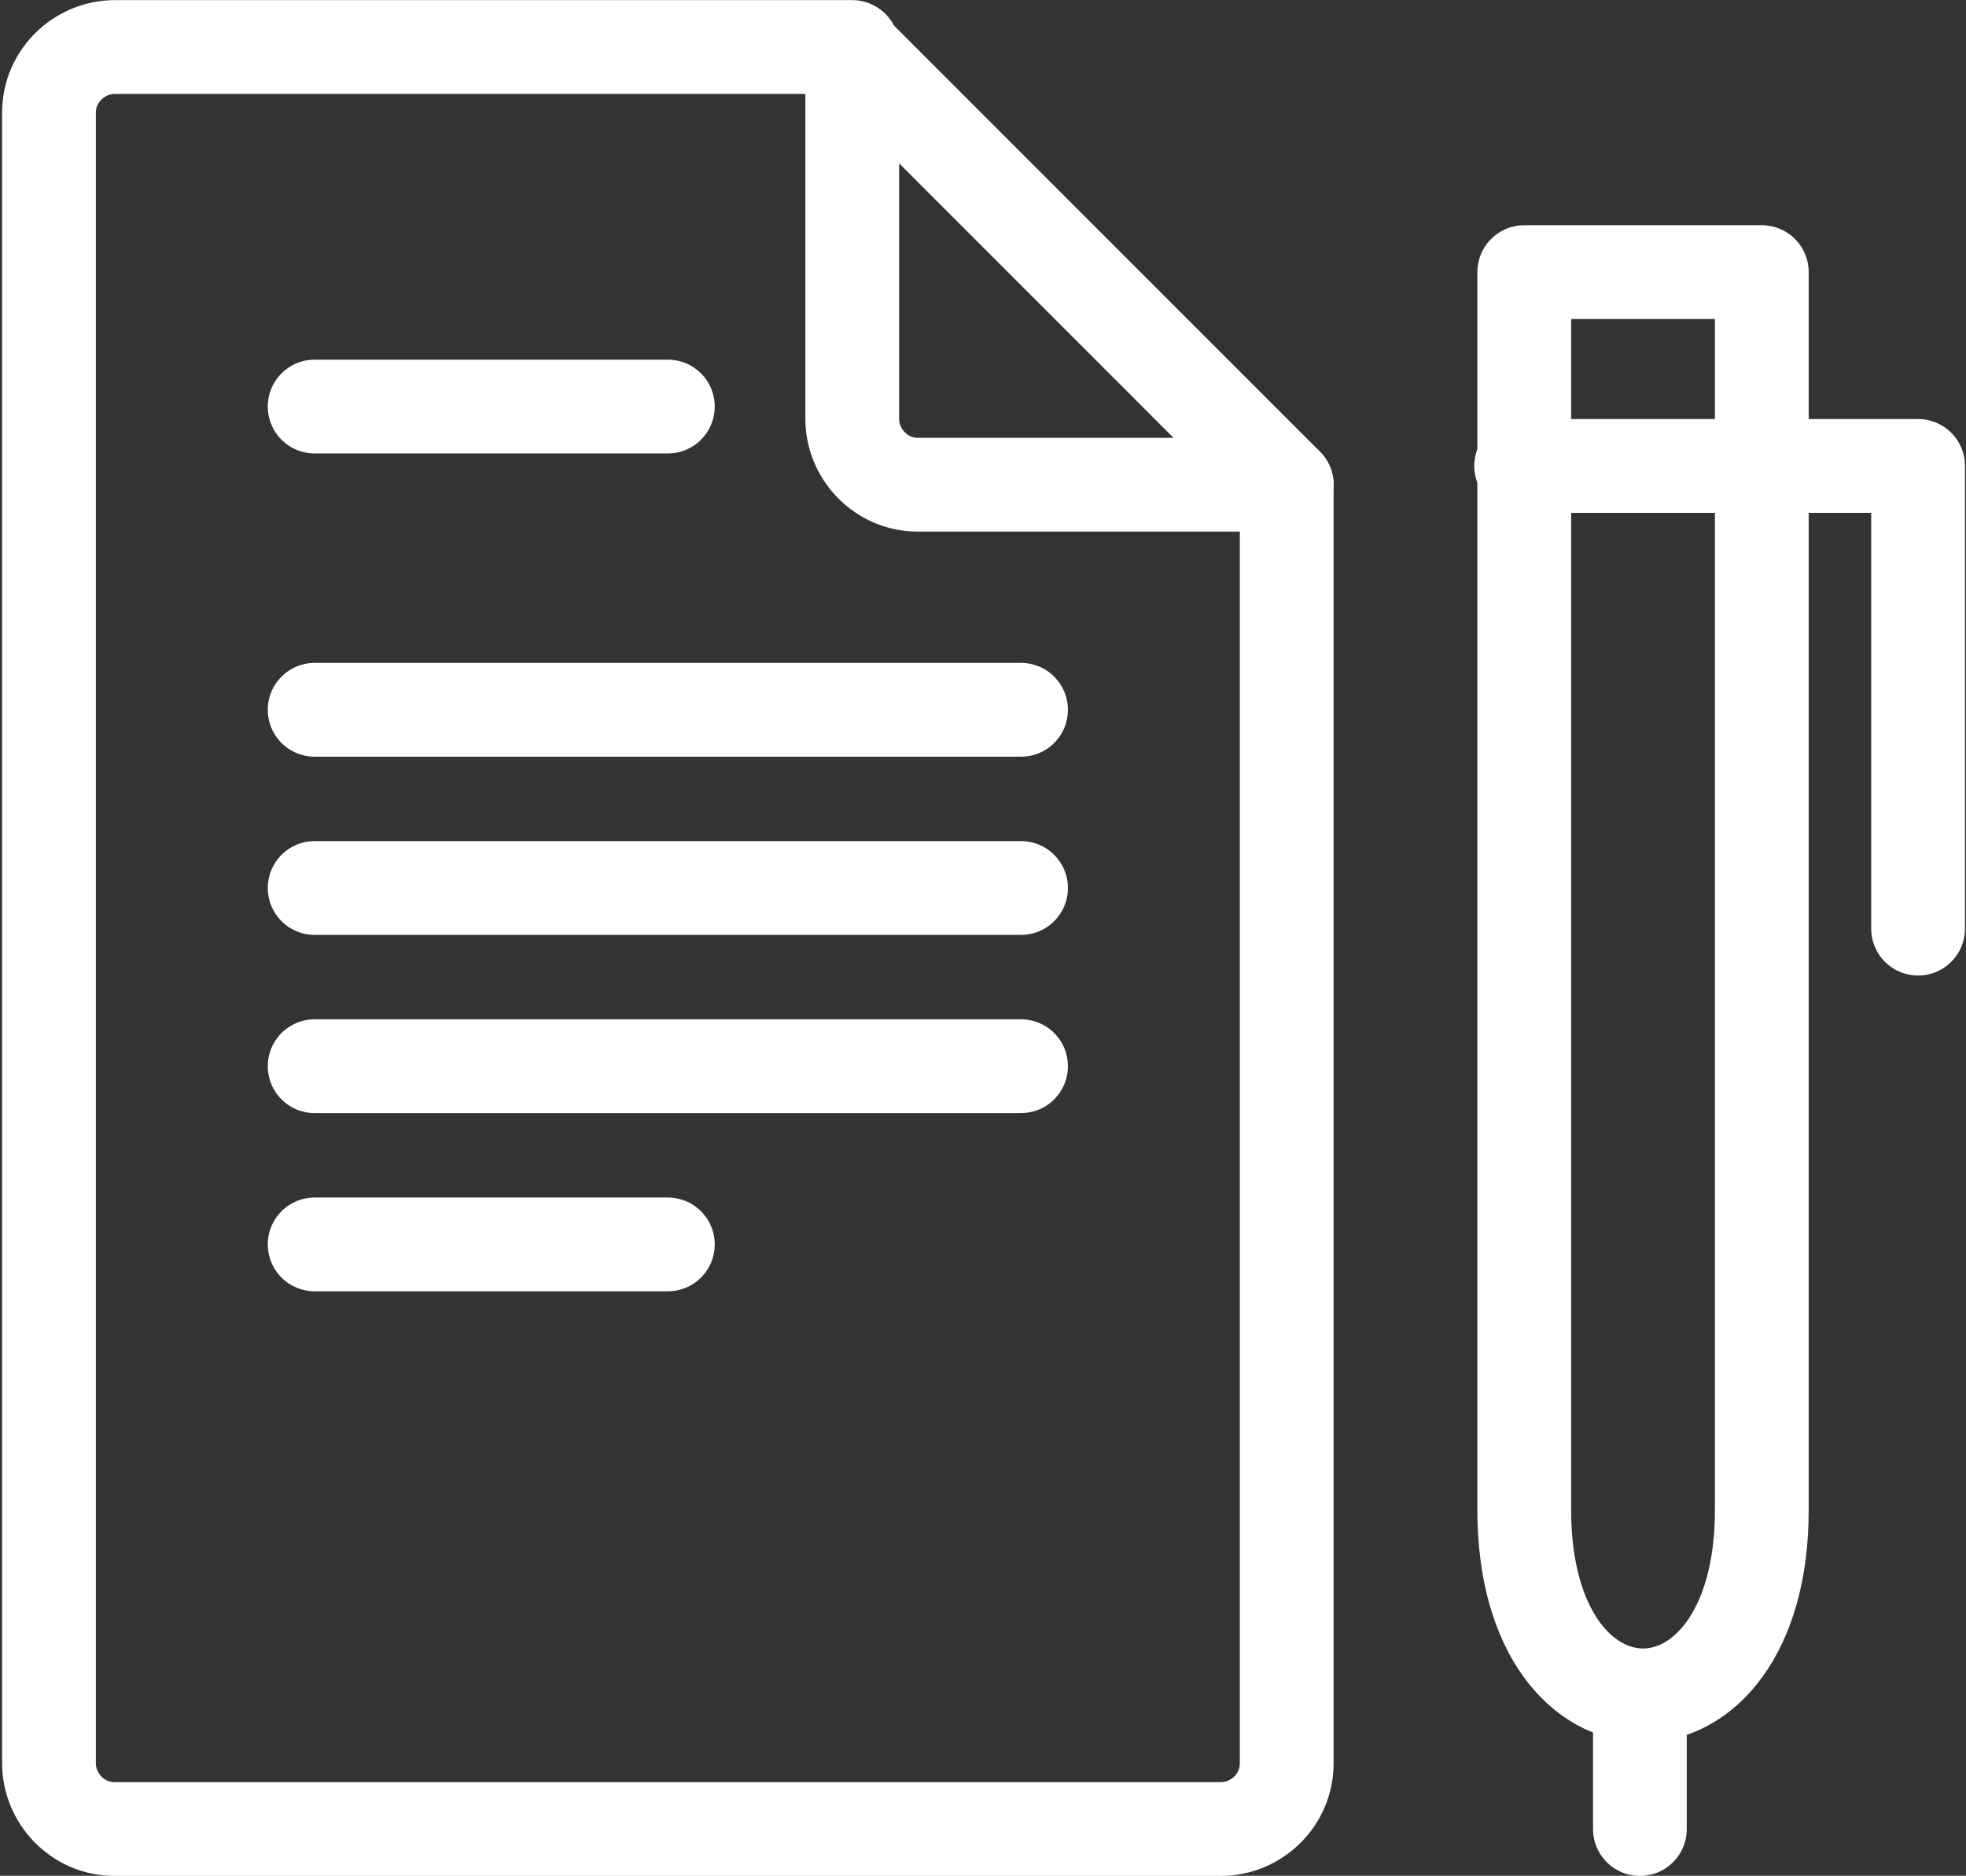
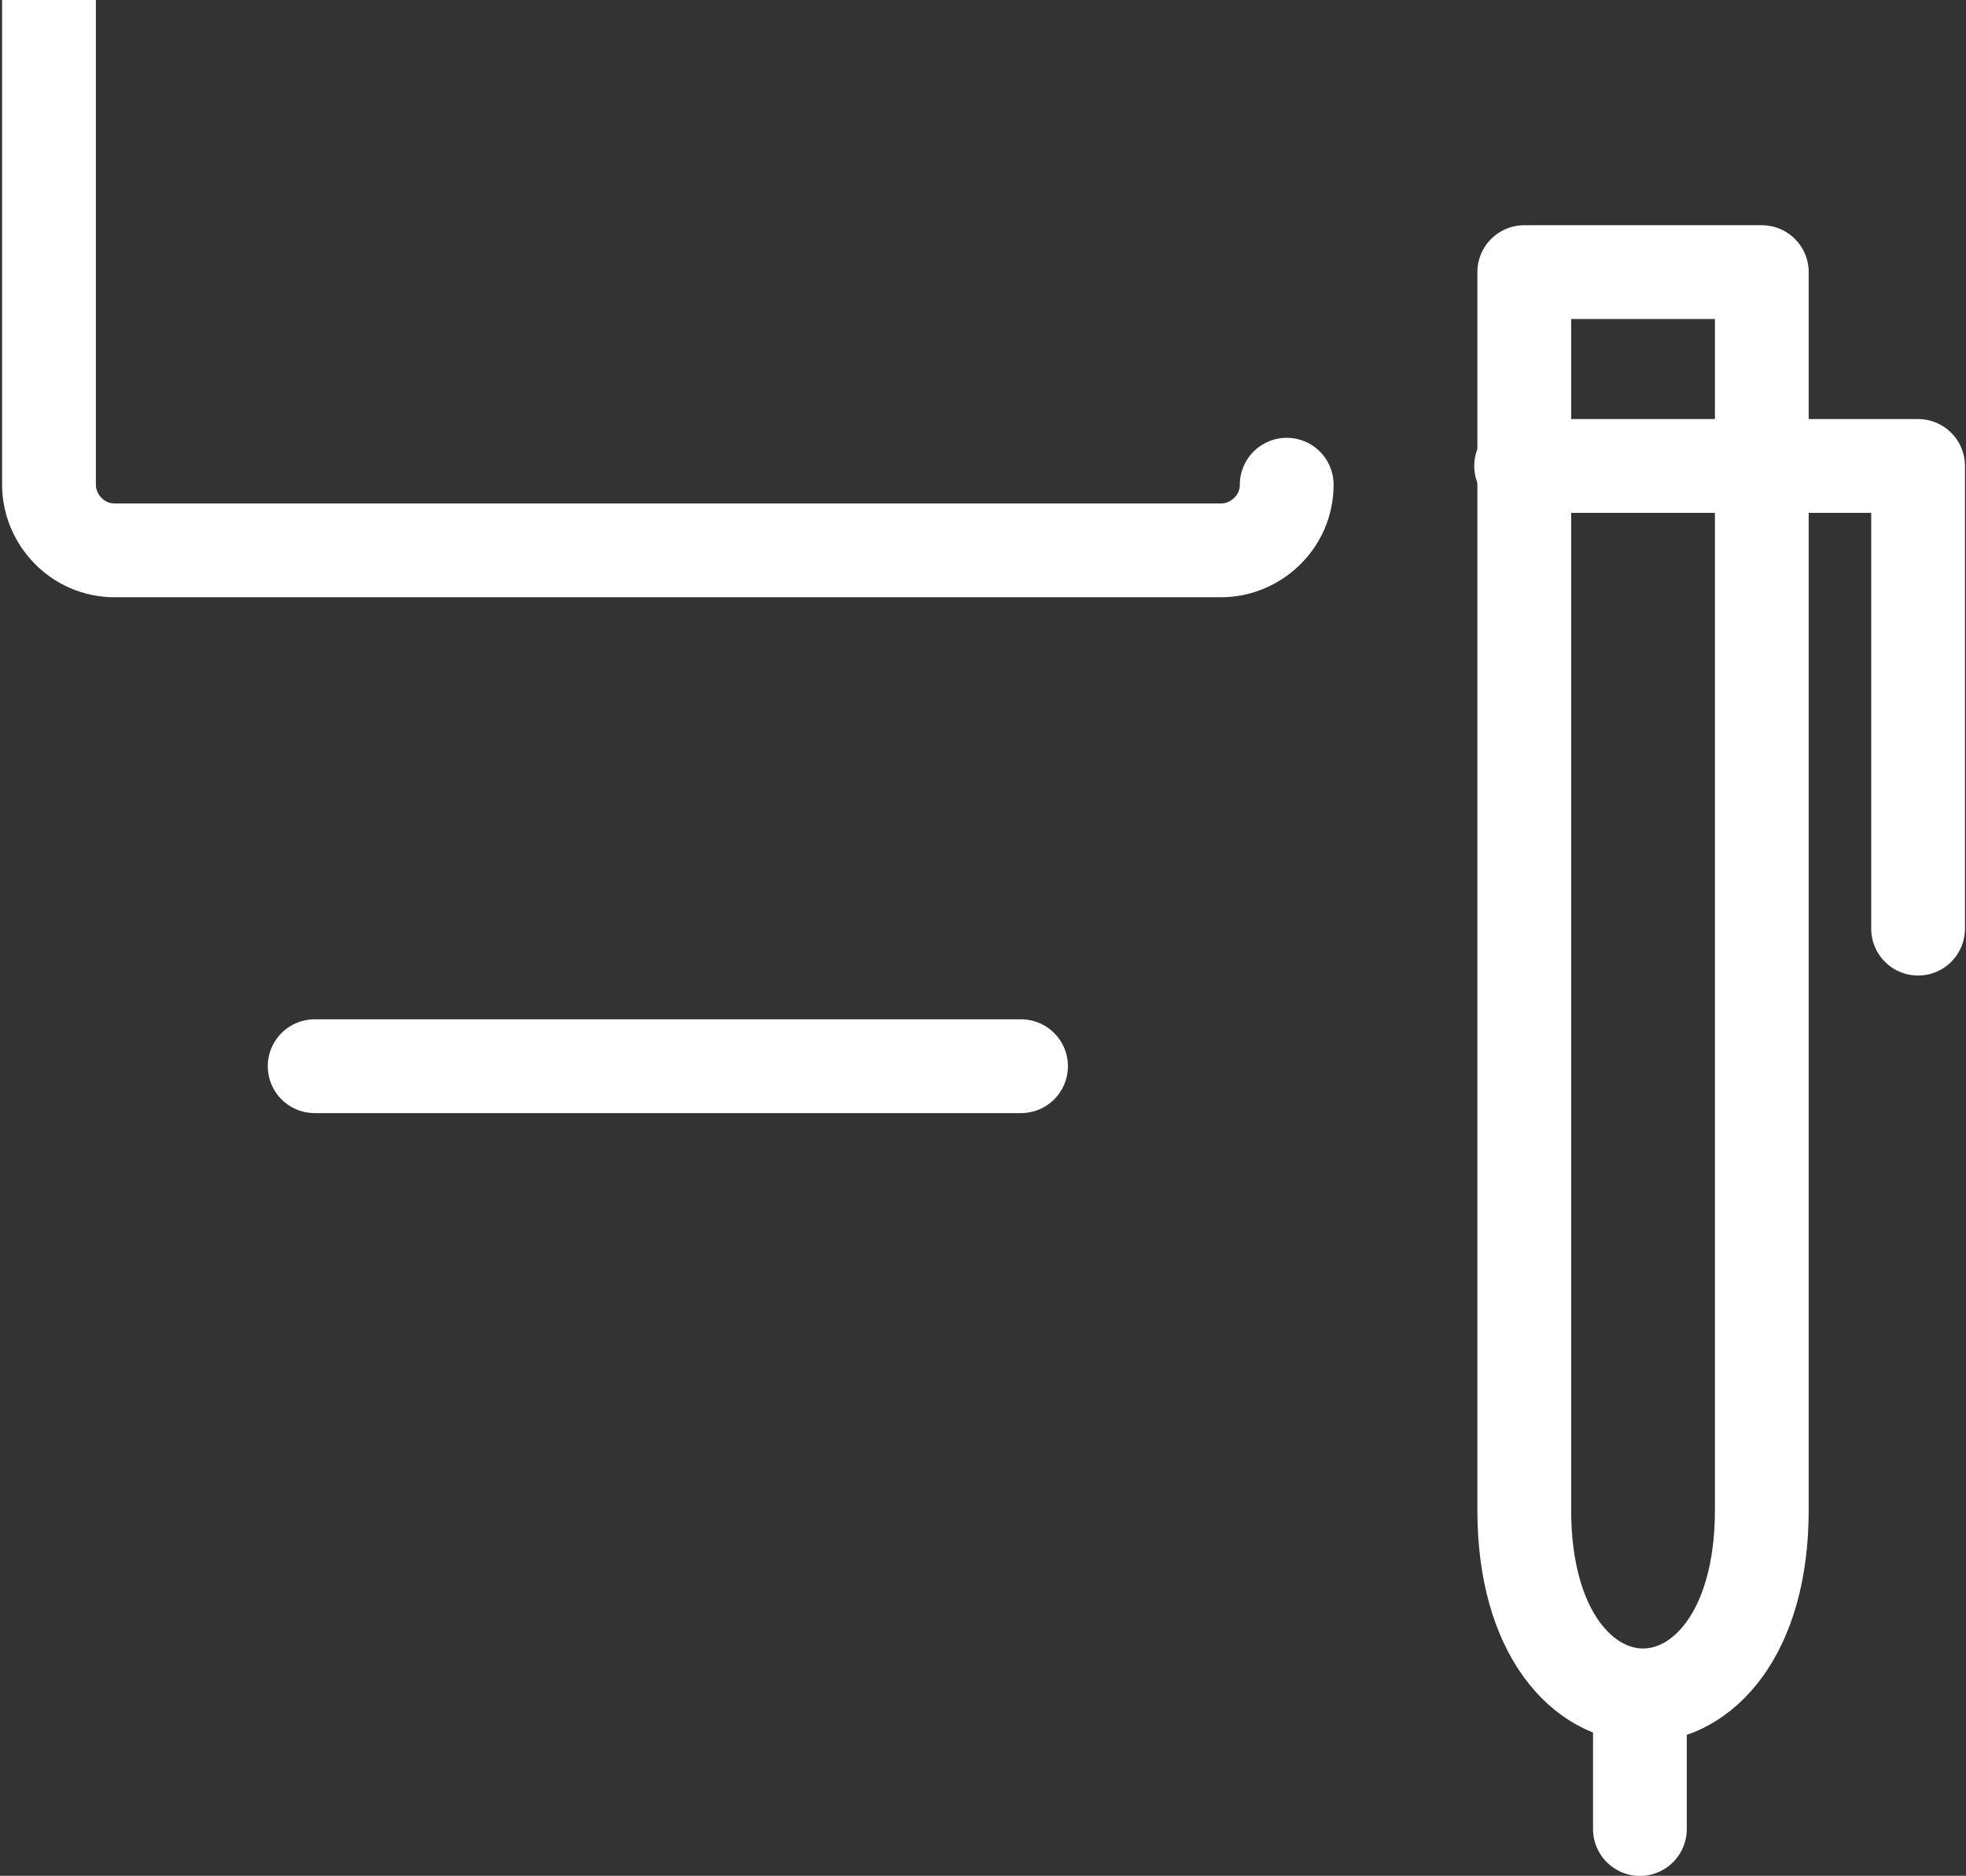
<svg xmlns="http://www.w3.org/2000/svg" version="1.1" id="Layer_1" x="0px" y="0px" viewBox="0 0 62.9 60" style="enable-background:new 0 0 62.9 60;" xml:space="preserve">
  <rect x="0" y="0" width="62.9" height="60" fill="#333333" stroke="none" />
  <style type="text/css">
	.st0{fill:none;stroke:#FFFFFF;stroke-width:3;stroke-linecap:round;stroke-linejoin:round;}
</style>
  <g id="Group_1015" transform="translate(-319.833 -210.696)">
-     <path id="Path_1731" class="st0" d="M361,226.2v40.9c0,1.2-1,2.1-2.1,2.1h-35.4c-1.2,0-2.1-1-2.1-2.1v-52.8c0-1.2,1-2.1,2.1-2.1   h23.6" />
-     <path id="Path_1732" class="st0" d="M361,226.2h-11.8c-1.2,0-2.1-1-2.1-2.1v-11.8L361,226.2L361,226.2z" />
+     <path id="Path_1731" class="st0" d="M361,226.2c0,1.2-1,2.1-2.1,2.1h-35.4c-1.2,0-2.1-1-2.1-2.1v-52.8c0-1.2,1-2.1,2.1-2.1   h23.6" />
    <path id="Path_1733" class="st0" d="M368.6,219.4h7.6V259c0,7.9-7.6,7.9-7.6,0V219.4z" />
    <path id="Path_1734" class="st0" d="M381.2,240.4l0-14.8h-12.7" />
    <line id="Line_83" class="st0" x1="372.3" y1="269.2" x2="372.3" y2="265" />
-     <line id="Line_84" class="st0" x1="329.9" y1="223.7" x2="341.2" y2="223.7" />
-     <line id="Line_85" class="st0" x1="329.9" y1="233.4" x2="352.5" y2="233.4" />
-     <line id="Line_86" class="st0" x1="329.9" y1="239.1" x2="352.5" y2="239.1" />
    <line id="Line_87" class="st0" x1="329.9" y1="244.8" x2="352.5" y2="244.8" />
-     <line id="Line_88" class="st0" x1="329.9" y1="250.5" x2="341.2" y2="250.5" />
  </g>
</svg>